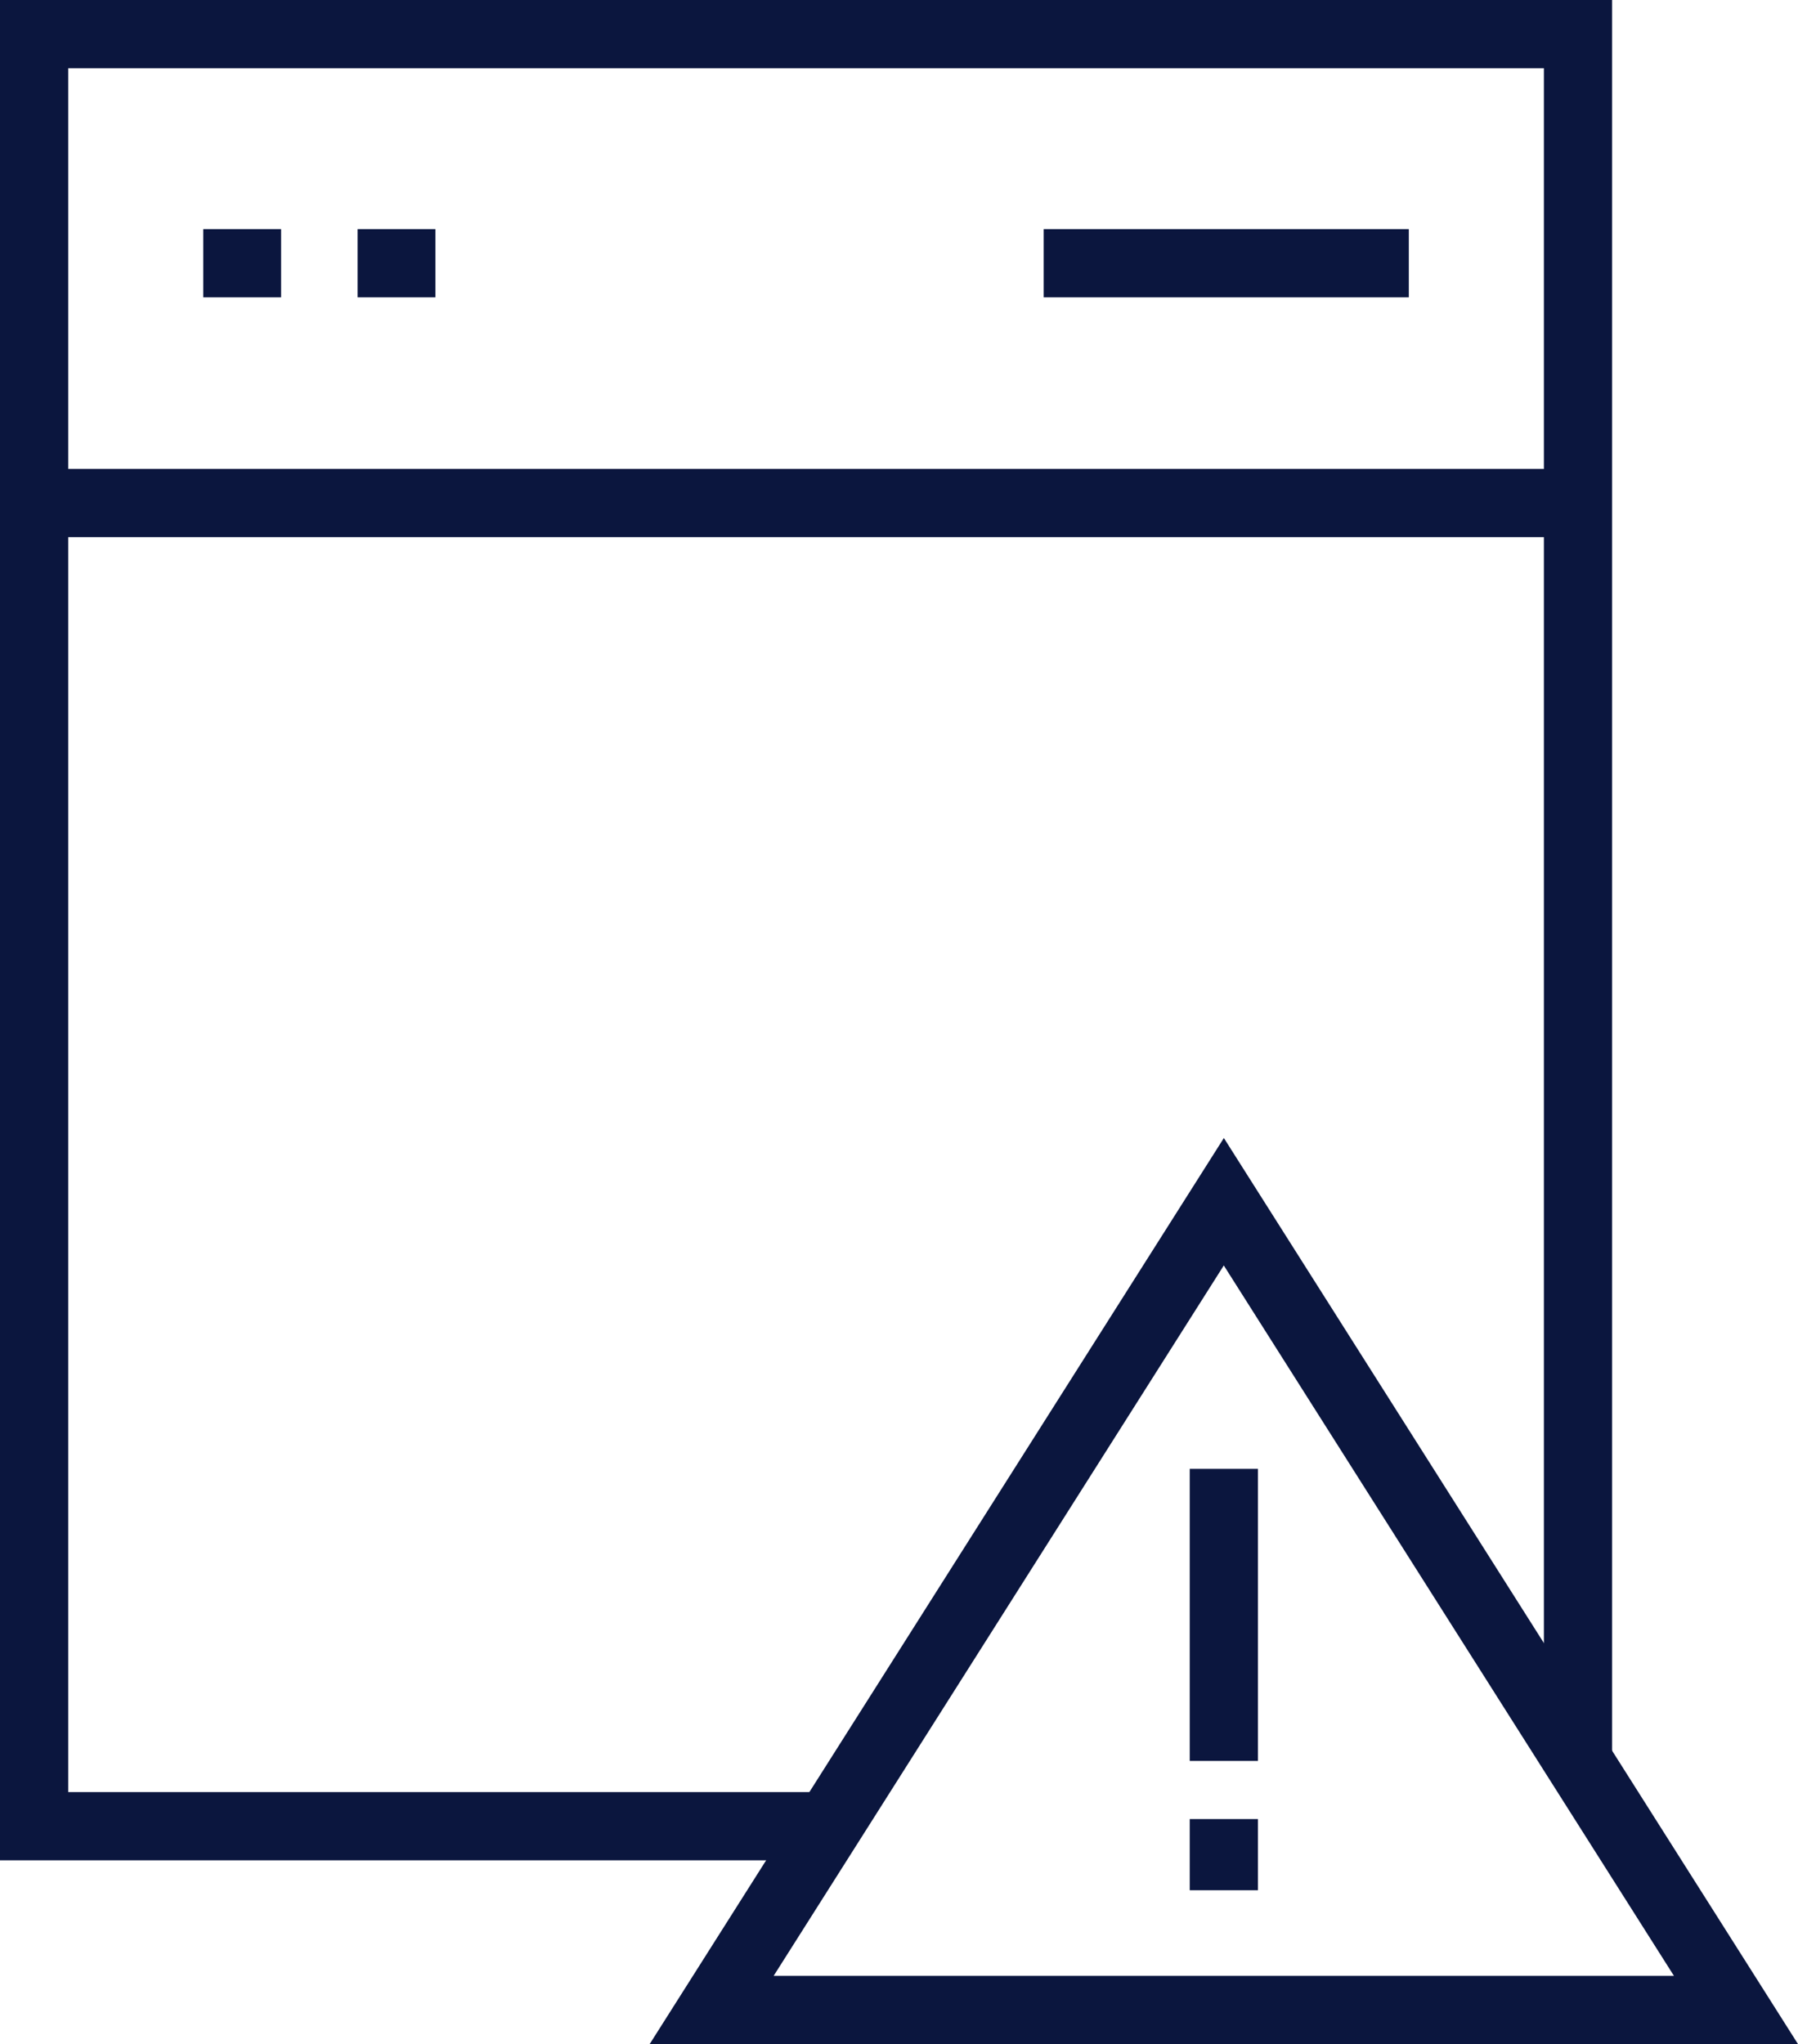
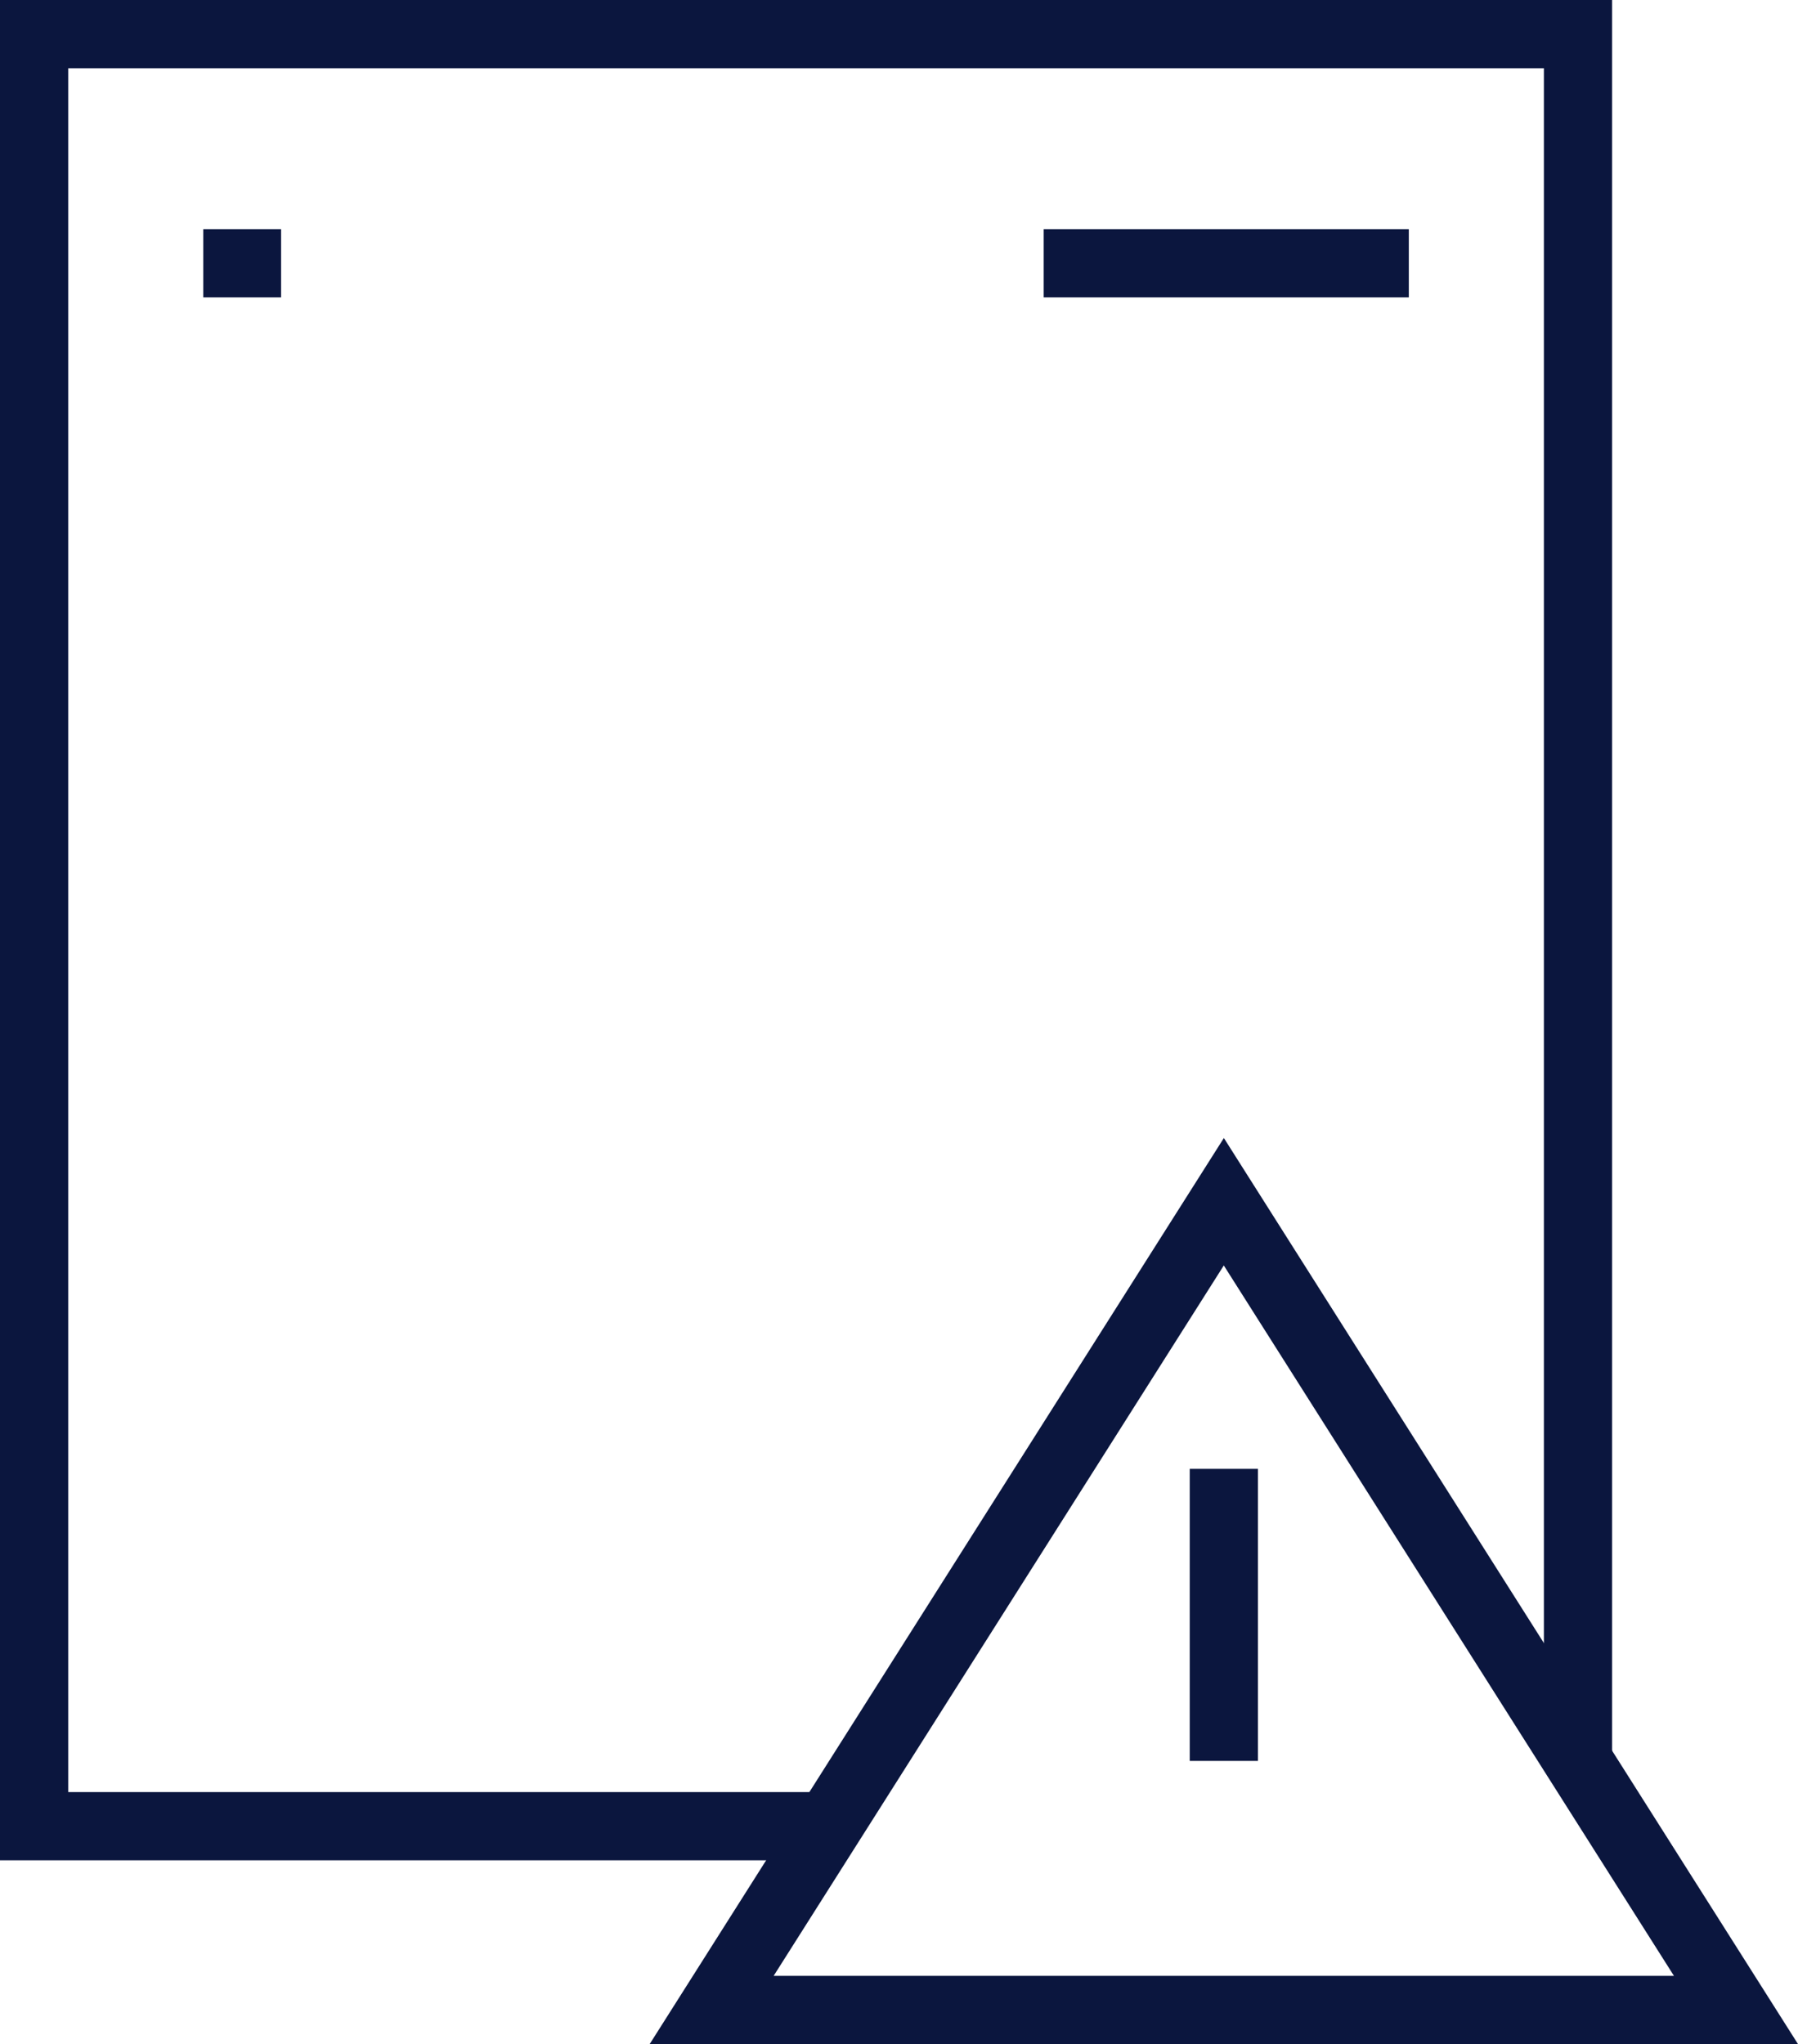
<svg xmlns="http://www.w3.org/2000/svg" width="52.722" height="59.937" viewBox="0 0 52.722 59.937">
  <defs>
    <clipPath id="a">
      <rect width="52.722" height="59.937" transform="translate(0 0)" fill="none" />
    </clipPath>
  </defs>
  <g transform="translate(-118.64 -196.879)">
    <g transform="translate(118.64 196.879)" clip-path="url(#a)">
      <path d="M52.722,59.937H19.05L35.887,33.369Zm-30.037-2h26.4l-13.2-20.831Z" fill="#0b163e" />
    </g>
    <path d="M1,8.564H-1V0H1Z" transform="translate(154.526 239.949)" fill="#0b163e" />
-     <path d="M1,2.087H-1V0H1Z" transform="translate(154.526 250.218)" fill="#0b163e" />
    <g transform="translate(118.64 196.879)" clip-path="url(#a)">
      <path d="M24.283,54.548H0V0H47.271V51.634h-2V2H2V52.548H24.283Z" fill="#0b163e" />
-       <path d="M45.27,1H0V-1H45.27Z" transform="translate(1 14.75)" fill="#0b163e" />
    </g>
    <path d="M10.706,1H0V-1H10.706Z" transform="translate(149.244 204.598)" fill="#0b163e" />
    <path d="M2.282,1H0V-1H2.282Z" transform="translate(124.6 204.598)" fill="#0b163e" />
-     <path d="M2.282,1H0V-1H2.282Z" transform="translate(129.126 204.598)" fill="#0b163e" />
  </g>
</svg>